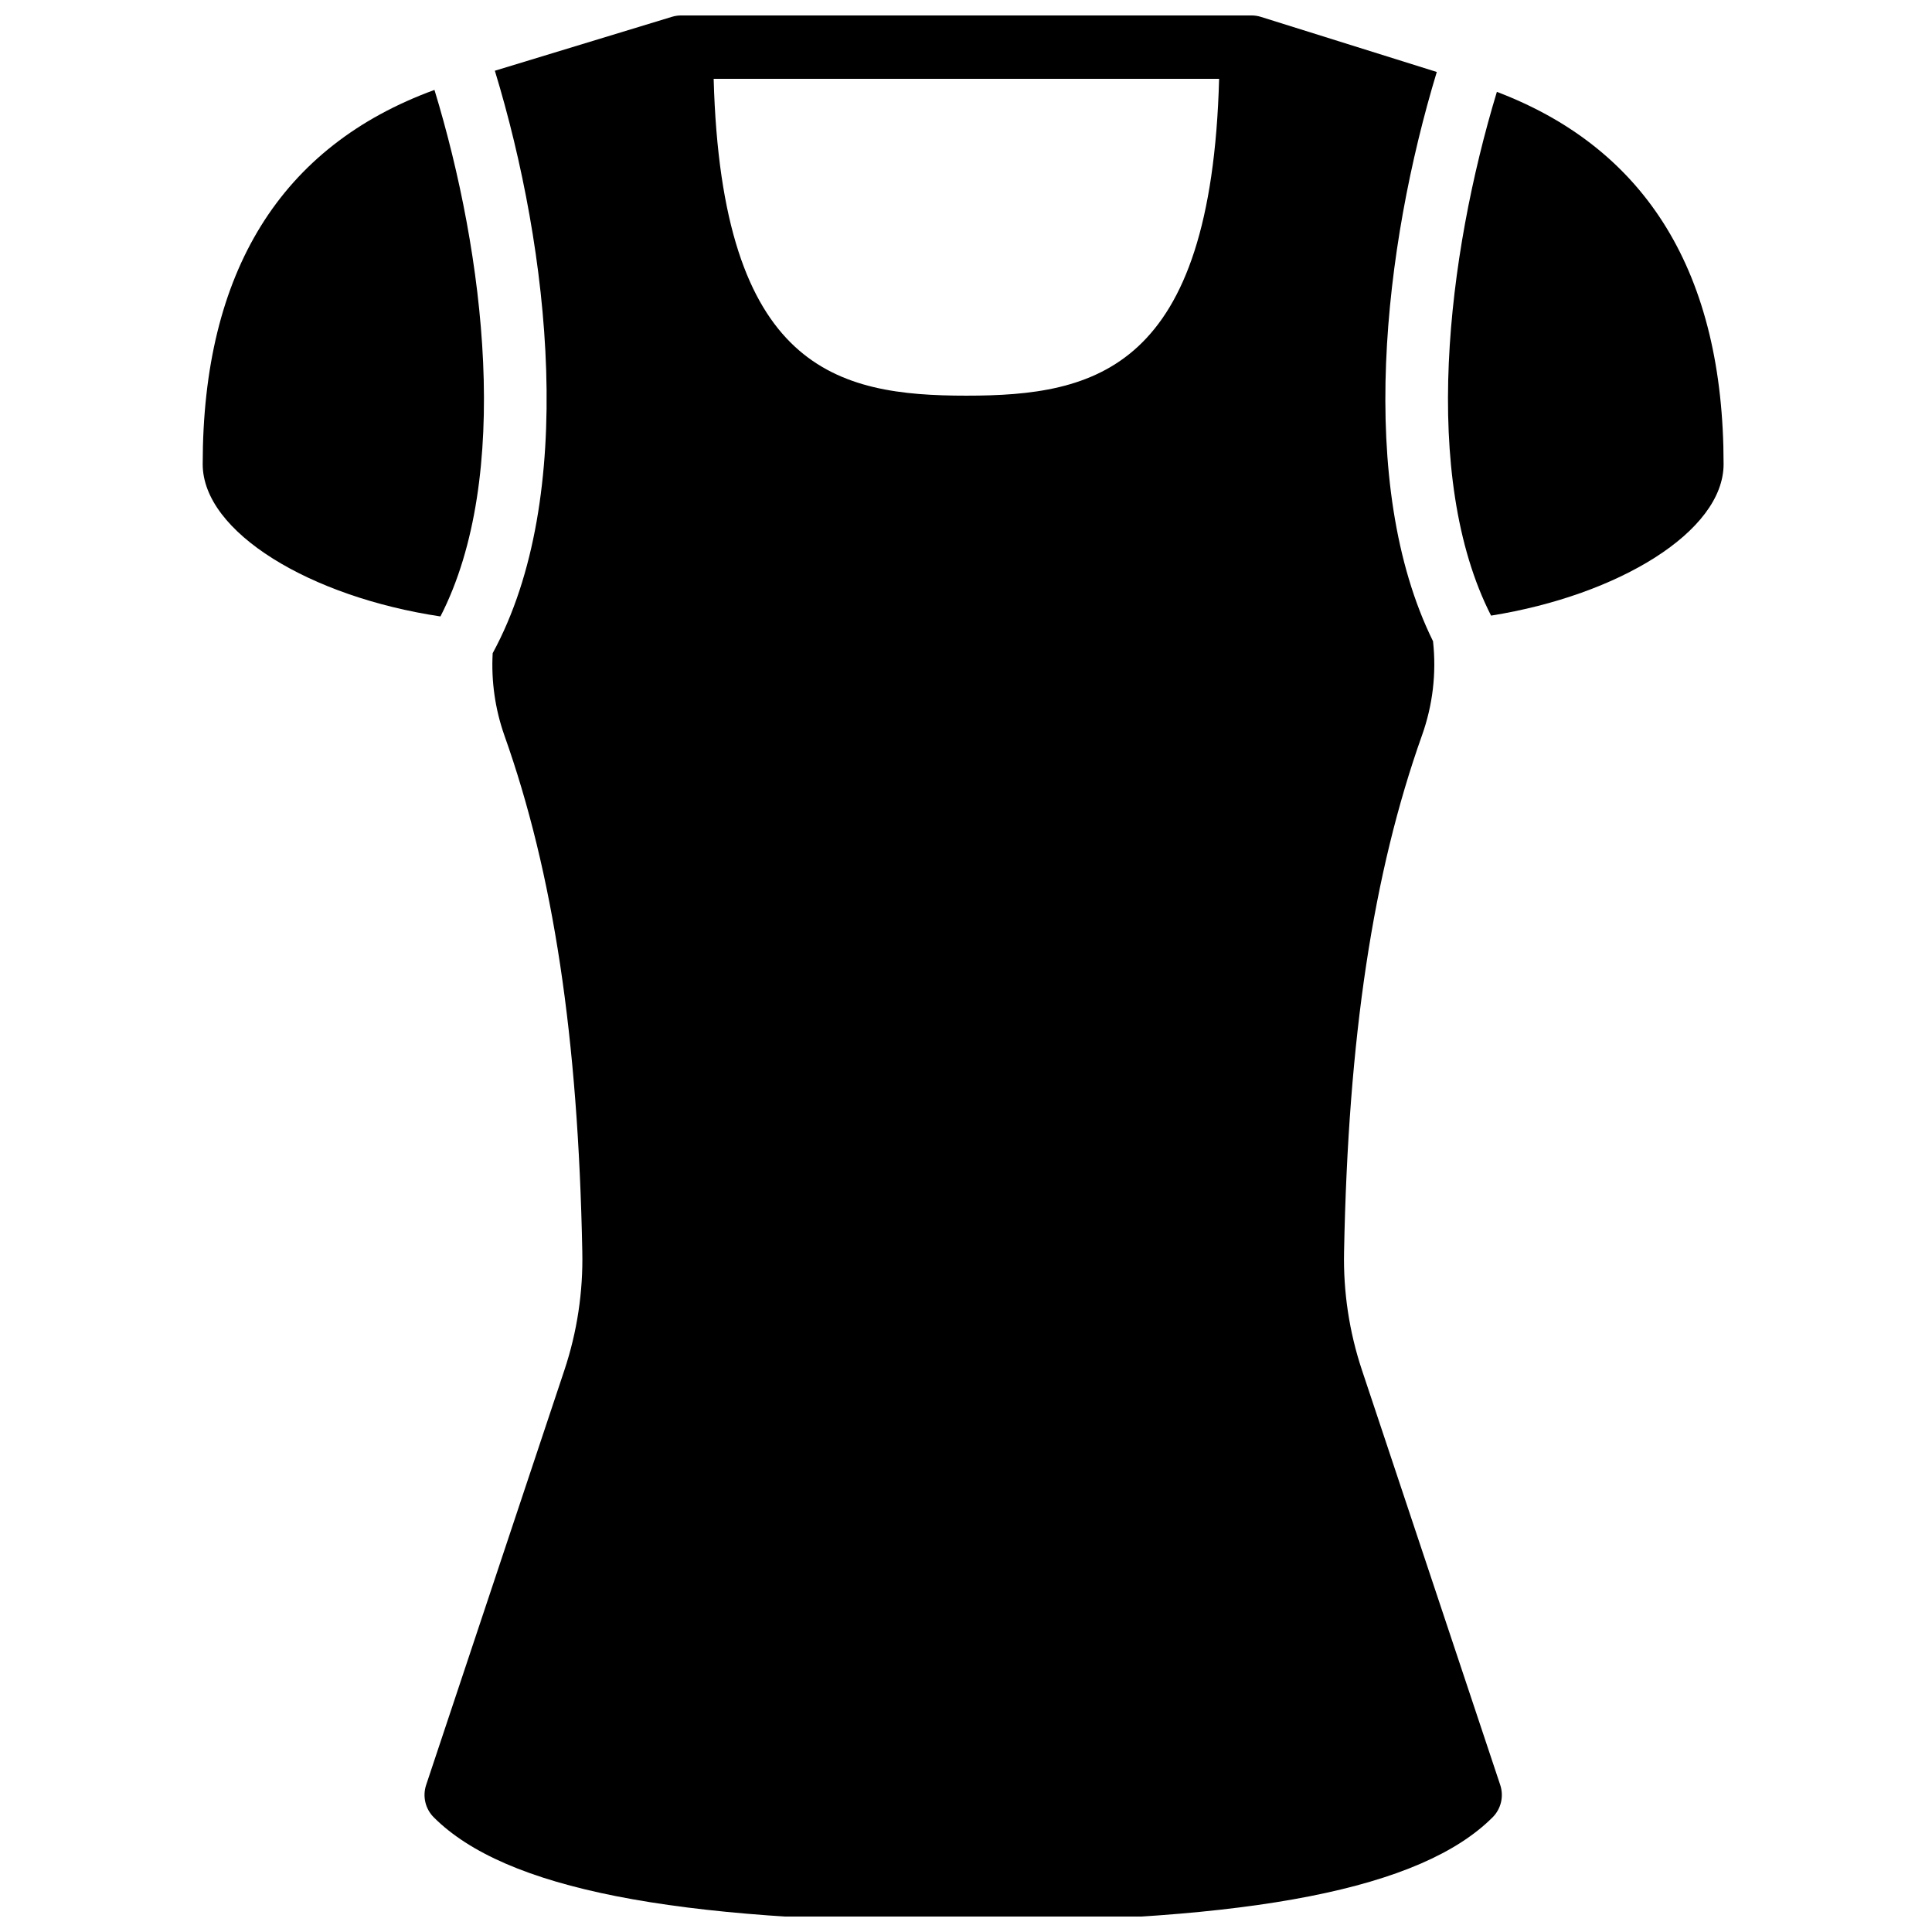
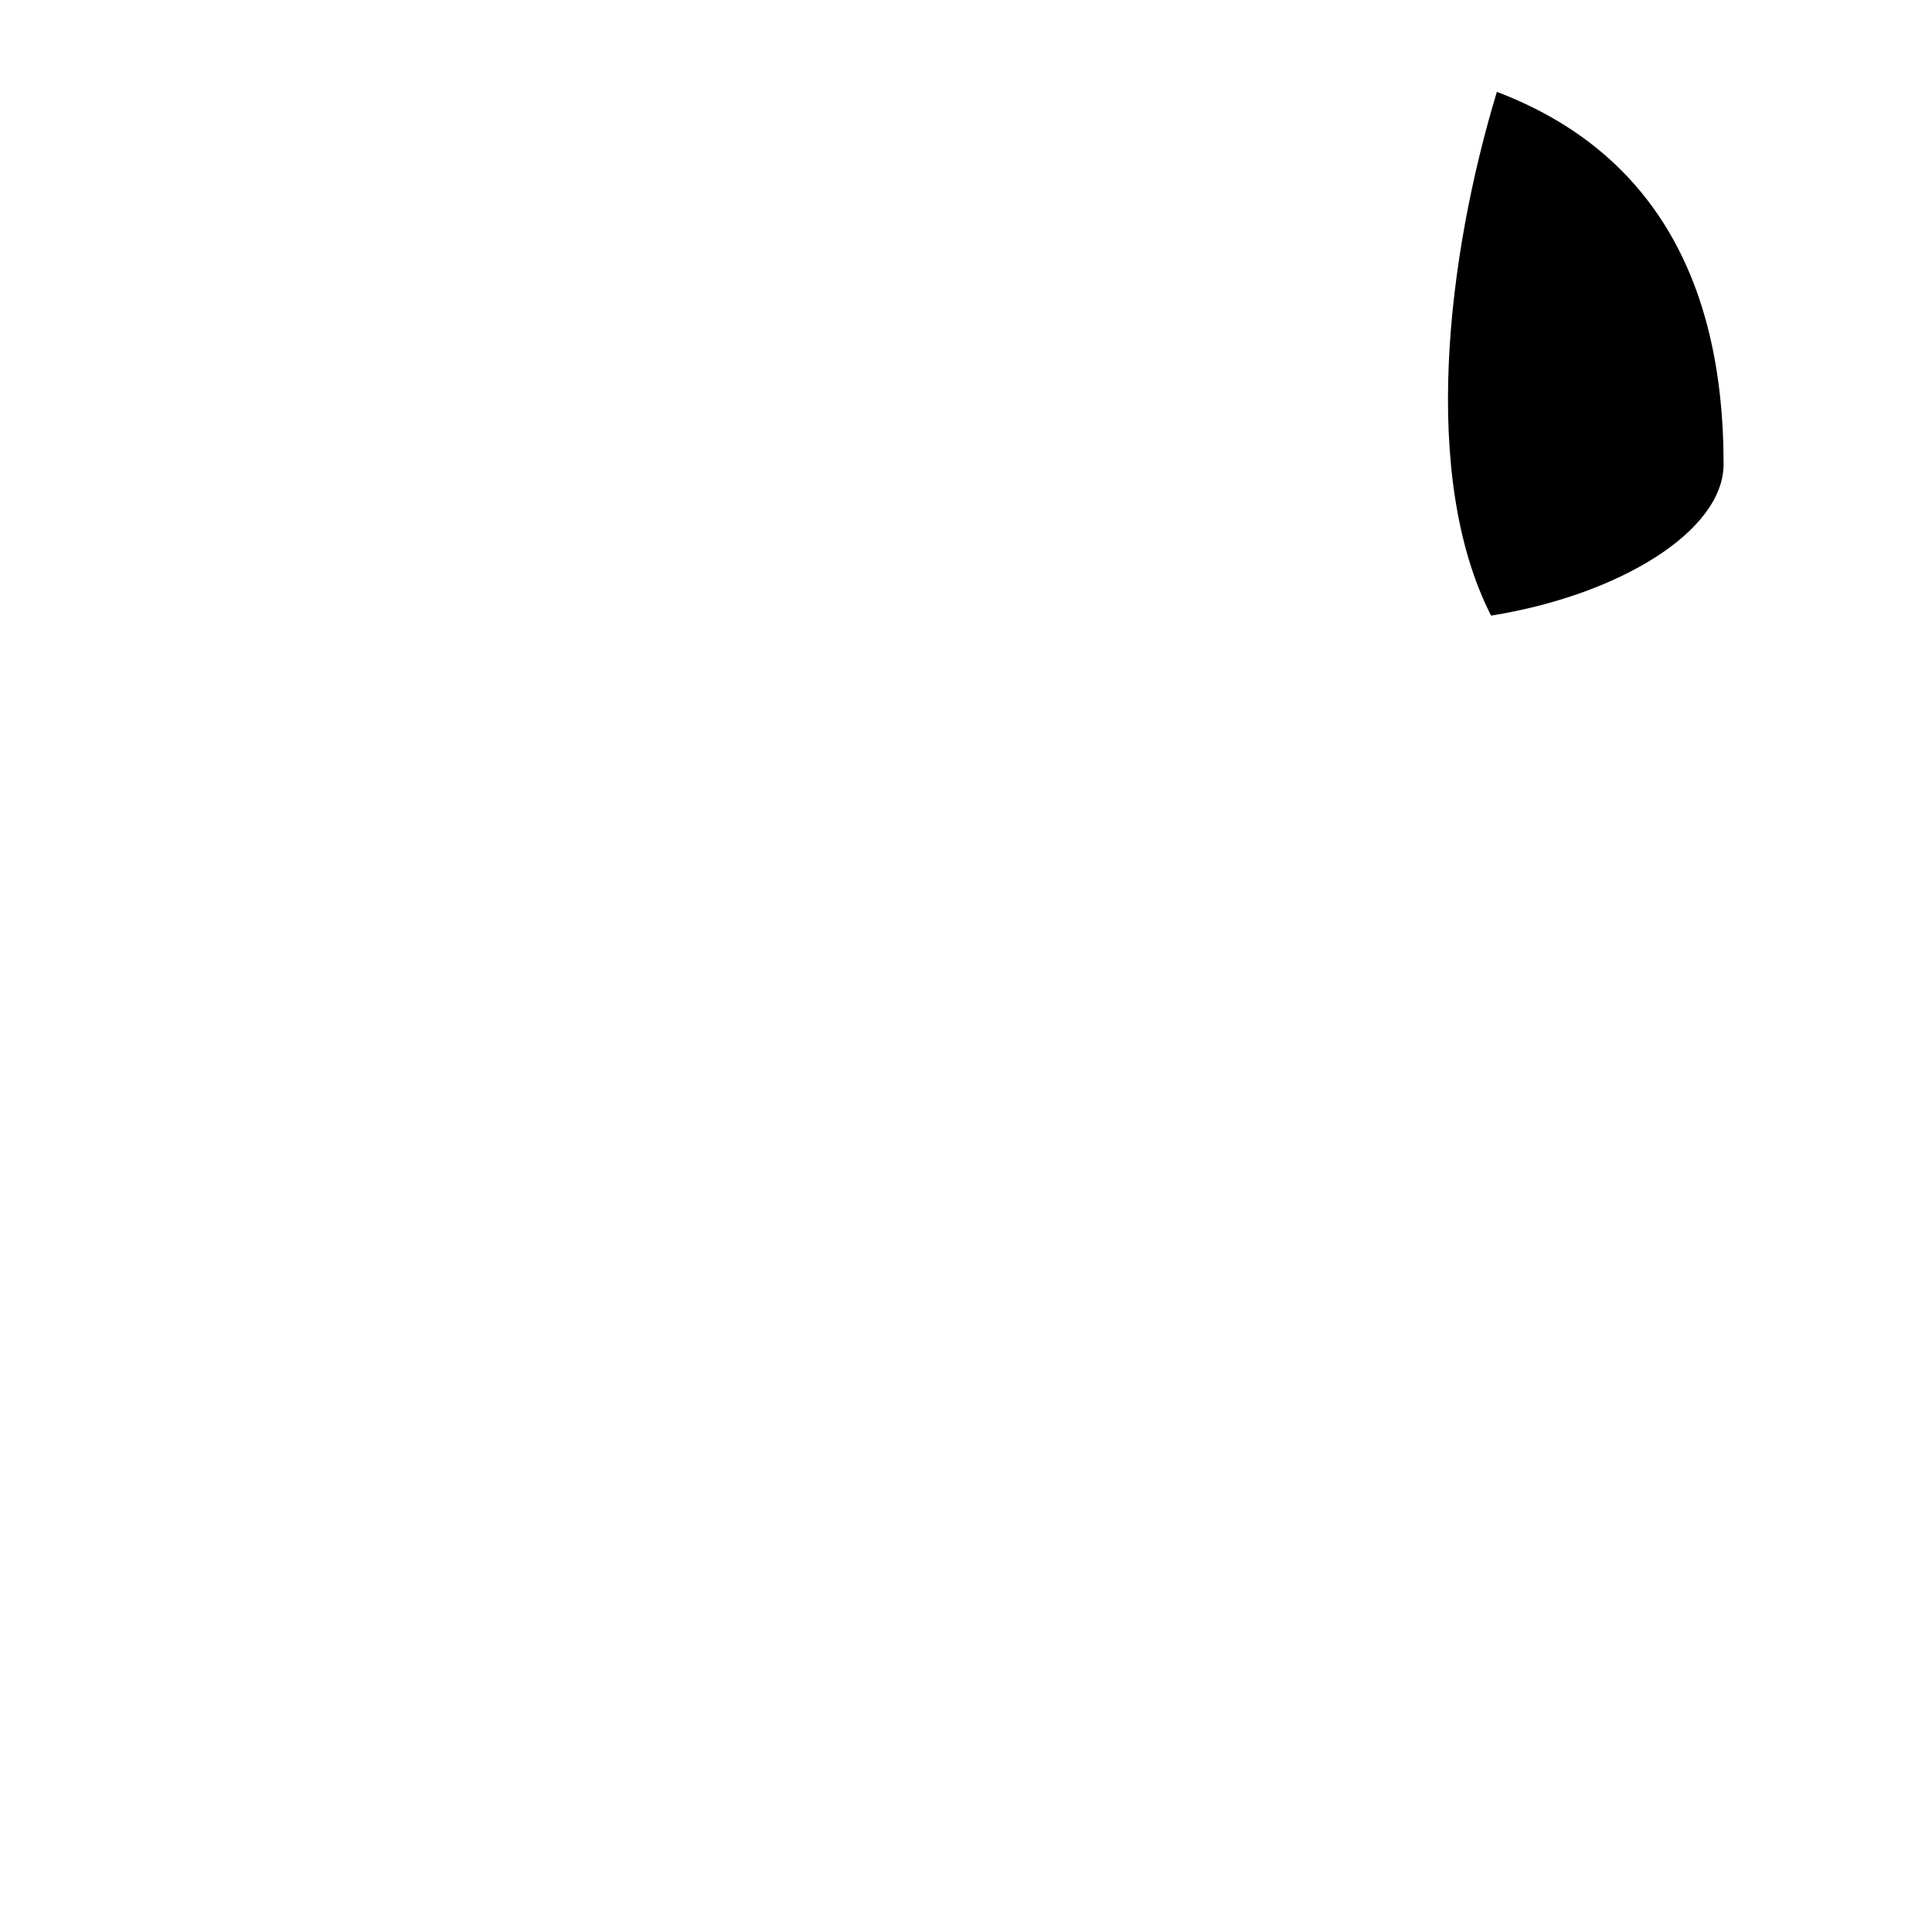
<svg xmlns="http://www.w3.org/2000/svg" width="800px" height="800px" version="1.1" viewBox="144 144 512 512">
  <defs>
    <clipPath id="a">
      <path d="m256 148.09h286v503.81h-286z" />
    </clipPath>
  </defs>
-   <path d="m259.14 167.83c-40.723 14.855-61.422 48.164-61.422 99.172 0 18.027 28.477 35.188 63.004 40.359 19-36.988 11.691-96.004-1.582-139.53z" />
  <g clip-path="url(#a)">
-     <path d="m524.75 163.07-46.574-14.59c-0.809-0.258-1.656-0.387-2.508-0.387h-151.14 0.004c-0.828 0-1.652 0.121-2.445 0.359l-46.945 14.293c14.465 47.465 22 112.83-0.578 154.36v0.004c-0.41 7.371 0.637 14.754 3.082 21.723 13.004 36.562 19.574 80.066 20.668 136.91 0.227 10.637-1.375 21.234-4.734 31.332l-36.645 109.95c-1.008 3.019-0.223 6.344 2.027 8.594 18.863 18.867 63.441 27.652 140.29 27.652 76.848 0 121.42-8.781 140.29-27.652h0.004c2.25-2.25 3.035-5.574 2.027-8.594l-36.648-109.95c-3.359-10.098-4.961-20.695-4.734-31.332 1.094-56.844 7.664-100.35 20.668-136.91 2.832-7.945 3.832-16.426 2.918-24.809l-0.008-0.09c-20.488-41.535-13.039-104.62 0.996-150.86zm-124.65 85.785c-34.168 0-64.871-6.797-66.973-83.969h133.95c-2.102 77.172-32.805 83.969-66.973 83.969z" />
-   </g>
+     </g>
  <path d="m600.77 267c0-50.387-20.207-83.492-60.082-98.656-13.148 43.391-20.316 101.95-1.539 138.8 33.898-5.426 61.621-22.363 61.621-40.145z" />
</svg>